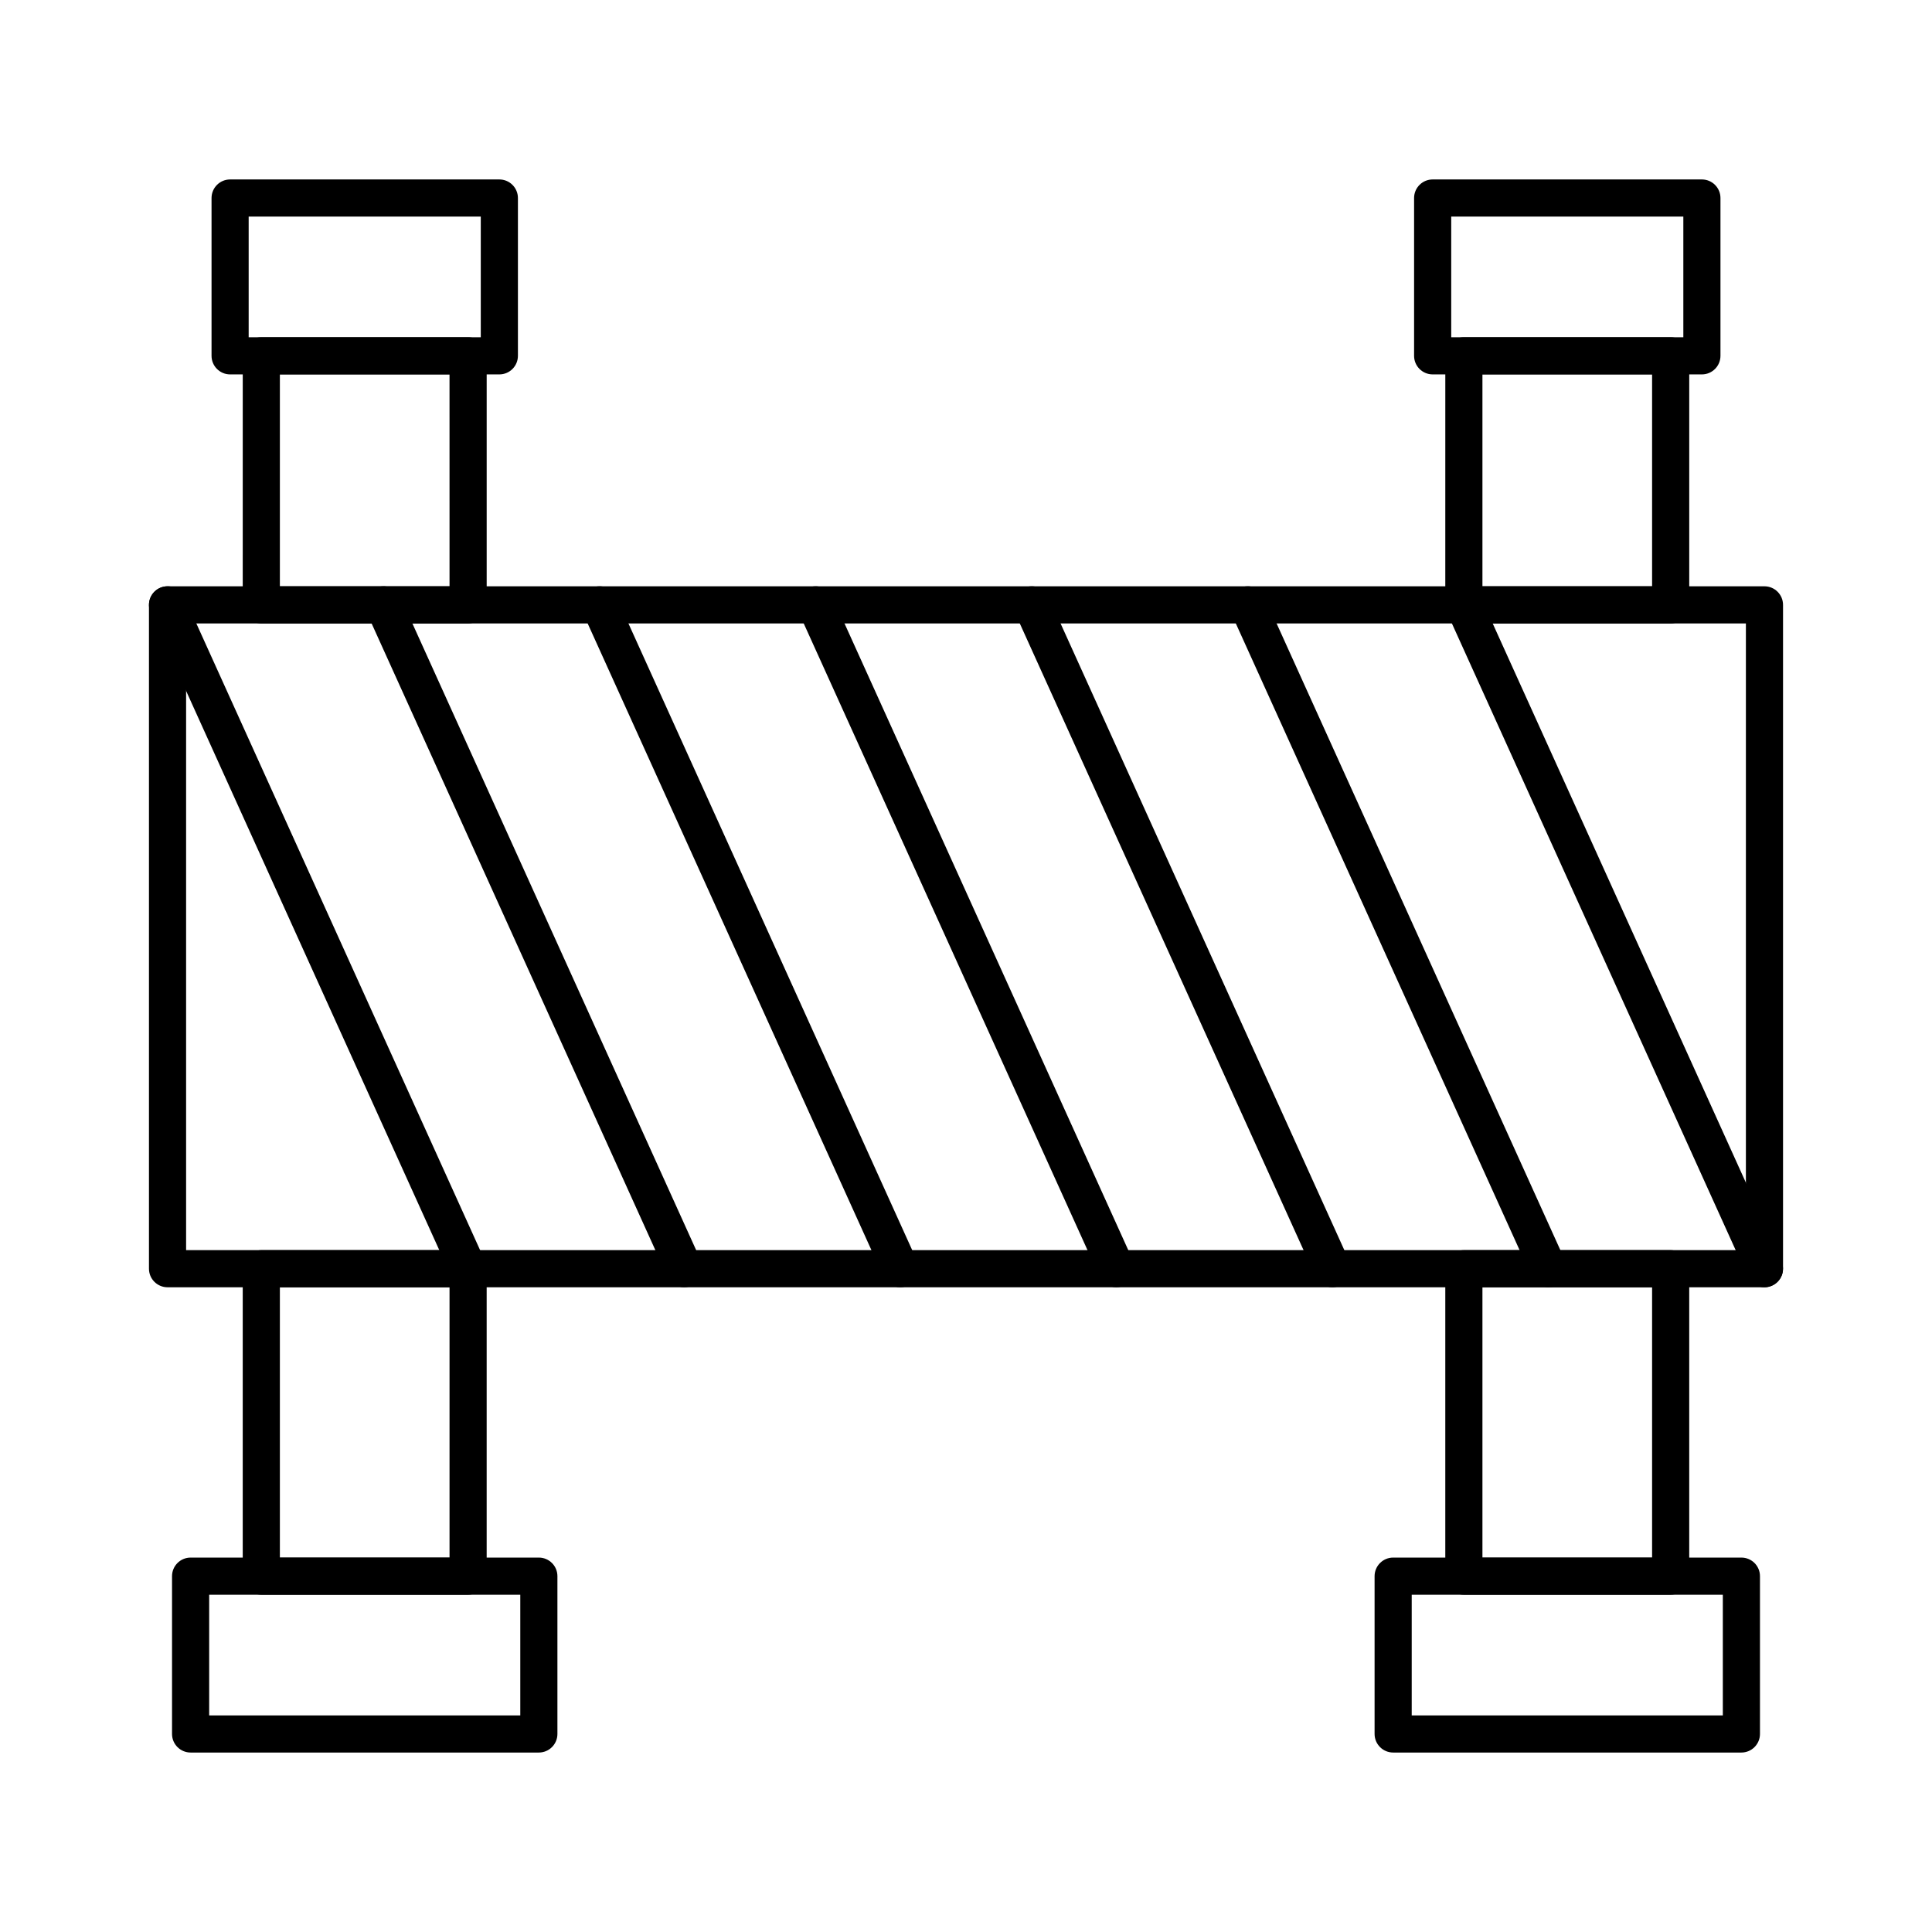
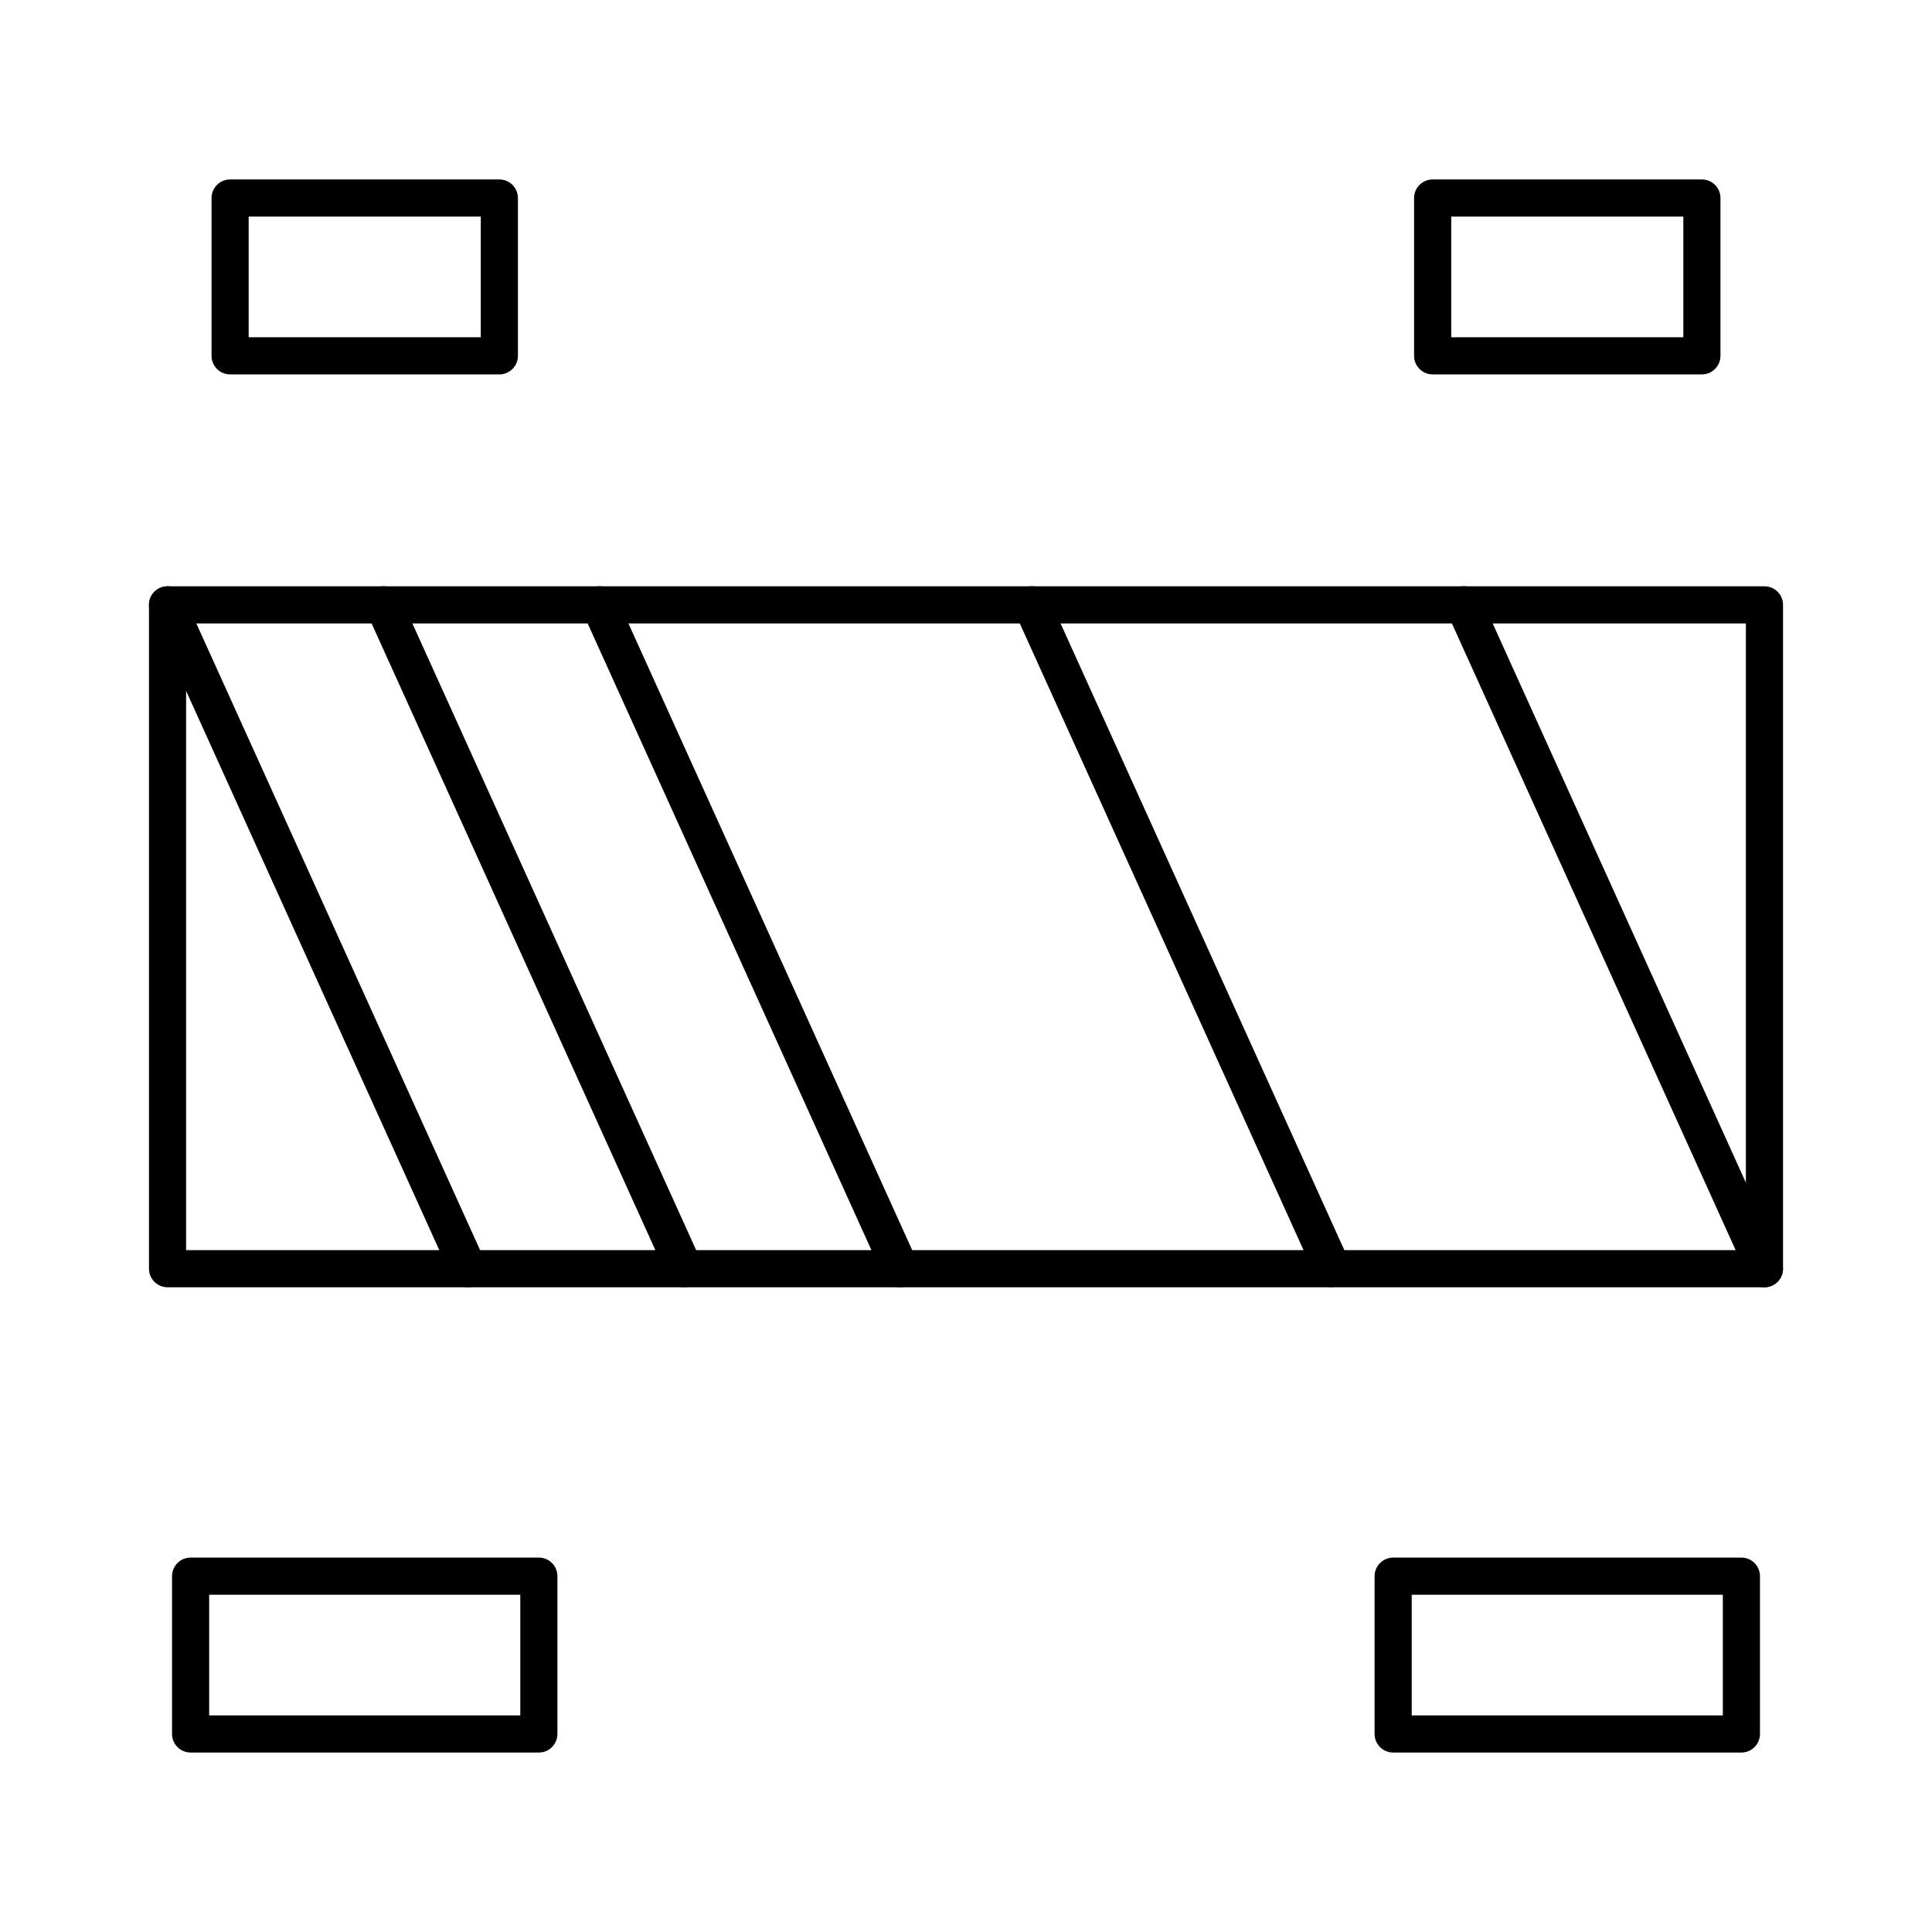
<svg xmlns="http://www.w3.org/2000/svg" fill="#000000" width="800px" height="800px" version="1.1" viewBox="144 144 512 512">
  <g>
    <path d="m286.8 608.44h-92.289c-2.715 0-4.922-2.203-4.922-4.922v-41.82c0-2.715 2.203-4.922 4.922-4.922h92.289c2.715 0 4.922 2.203 4.922 4.922v41.82c0 2.715-2.203 4.922-4.922 4.922zm-87.367-9.84h82.449v-31.98h-82.449z" />
    <path d="m605.49 608.44h-92.289c-2.715 0-4.922-2.203-4.922-4.922v-41.82c0-2.715 2.203-4.922 4.922-4.922h92.289c2.715 0 4.922 2.203 4.922 4.922v41.82c-0.004 2.715-2.207 4.922-4.922 4.922zm-87.371-9.84h82.449v-31.98h-82.449z" />
-     <path d="m268.05 566.62h-54.801c-2.715 0-4.922-2.203-4.922-4.922v-81.477c0-2.715 2.203-4.922 4.922-4.922h54.801c2.715 0 4.922 2.203 4.922 4.922v81.477c-0.004 2.715-2.207 4.922-4.922 4.922zm-49.879-9.84h44.961v-71.637h-44.961zm49.879-247.56h-54.801c-2.715 0-4.922-2.203-4.922-4.922l0.004-66.004c0-2.715 2.203-4.922 4.922-4.922h54.801c2.715 0 4.922 2.203 4.922 4.922v66.008c-0.008 2.715-2.211 4.918-4.926 4.918zm-49.879-9.84h44.961l-0.004-56.164h-44.957z" />
-     <path d="m586.74 566.62h-54.801c-2.715 0-4.922-2.203-4.922-4.922v-81.477c0-2.715 2.203-4.922 4.922-4.922h54.801c2.715 0 4.922 2.203 4.922 4.922v81.477c0 2.715-2.207 4.922-4.922 4.922zm-49.879-9.84h44.961v-71.637h-44.961zm49.879-247.56h-54.801c-2.715 0-4.922-2.203-4.922-4.922l0.004-66.004c0-2.715 2.203-4.922 4.922-4.922h54.801c2.715 0 4.922 2.203 4.922 4.922v66.008c-0.004 2.715-2.211 4.918-4.926 4.918zm-49.879-9.84h44.961v-56.164h-44.961z" />
    <path d="m611.6 485.14h-423.2c-2.715 0-4.922-2.203-4.922-4.922v-175.92c0-2.715 2.203-4.922 4.922-4.922h423.2c2.715 0 4.922 2.203 4.922 4.922v175.92c0 2.715-2.207 4.918-4.922 4.918zm-418.28-9.84h413.36v-166.08h-413.36z" />
    <path d="m268.05 485.14c-1.871 0-3.66-1.074-4.488-2.894l-79.645-175.92c-1.121-2.481-0.02-5.391 2.449-6.516 2.481-1.121 5.391-0.02 6.516 2.449l79.656 175.93c1.121 2.481 0.02 5.391-2.449 6.516-0.664 0.297-1.359 0.434-2.039 0.434z" />
    <path d="m325.31 485.14c-1.871 0-3.66-1.074-4.488-2.894l-79.652-175.92c-1.121-2.481-0.02-5.391 2.449-6.516 2.481-1.121 5.391-0.02 6.516 2.449l79.656 175.92c1.121 2.481 0.02 5.391-2.449 6.516-0.664 0.305-1.352 0.441-2.031 0.441z" />
    <path d="m382.57 485.14c-1.871 0-3.66-1.074-4.488-2.894l-79.656-175.92c-1.121-2.481-0.02-5.391 2.449-6.516 2.469-1.121 5.391-0.02 6.516 2.449l79.656 175.92c1.121 2.481 0.02 5.391-2.449 6.516-0.656 0.309-1.348 0.445-2.027 0.445z" />
-     <path d="m439.83 485.14c-1.871 0-3.66-1.074-4.488-2.894l-79.656-175.92c-1.121-2.481-0.02-5.391 2.449-6.516 2.469-1.121 5.391-0.02 6.516 2.449l79.656 175.92c1.121 2.481 0.02 5.391-2.449 6.516-0.66 0.309-1.348 0.445-2.027 0.445z" />
-     <path d="m497.09 485.14c-1.871 0-3.66-1.074-4.488-2.894l-79.656-175.92c-1.121-2.481-0.02-5.391 2.449-6.516 2.481-1.121 5.391-0.02 6.516 2.449l79.656 175.92c1.121 2.481 0.02 5.391-2.449 6.516-0.66 0.309-1.348 0.445-2.027 0.445z" />
-     <path d="m554.34 485.14c-1.871 0-3.66-1.074-4.488-2.894l-79.656-175.92c-1.121-2.481-0.02-5.391 2.449-6.516 2.481-1.121 5.391-0.02 6.516 2.449l79.656 175.92c1.121 2.481 0.02 5.391-2.449 6.516-0.66 0.309-1.348 0.445-2.027 0.445z" />
+     <path d="m497.09 485.14c-1.871 0-3.66-1.074-4.488-2.894l-79.656-175.92c-1.121-2.481-0.02-5.391 2.449-6.516 2.481-1.121 5.391-0.02 6.516 2.449l79.656 175.92z" />
    <path d="m611.6 485.14c-1.871 0-3.66-1.074-4.488-2.894l-79.656-175.93c-1.121-2.481-0.02-5.391 2.449-6.516 2.481-1.121 5.391-0.02 6.516 2.449l79.656 175.93c1.121 2.481 0.02 5.391-2.449 6.516-0.66 0.309-1.348 0.445-2.027 0.445z" />
    <path d="m276.33 243.22h-71.348c-2.715 0-4.922-2.203-4.922-4.922v-41.82c0-2.715 2.203-4.922 4.922-4.922h71.352c2.715 0 4.922 2.203 4.922 4.922v41.82c-0.004 2.715-2.199 4.922-4.926 4.922zm-66.43-9.84h61.512v-31.98h-61.512z" />
    <path d="m595.02 243.22h-71.352c-2.715 0-4.922-2.203-4.922-4.922v-41.82c0-2.715 2.203-4.922 4.922-4.922h71.352c2.715 0 4.922 2.203 4.922 4.922v41.82c-0.004 2.715-2.207 4.922-4.922 4.922zm-66.43-9.84h61.512v-31.98h-61.512z" />
  </g>
</svg>